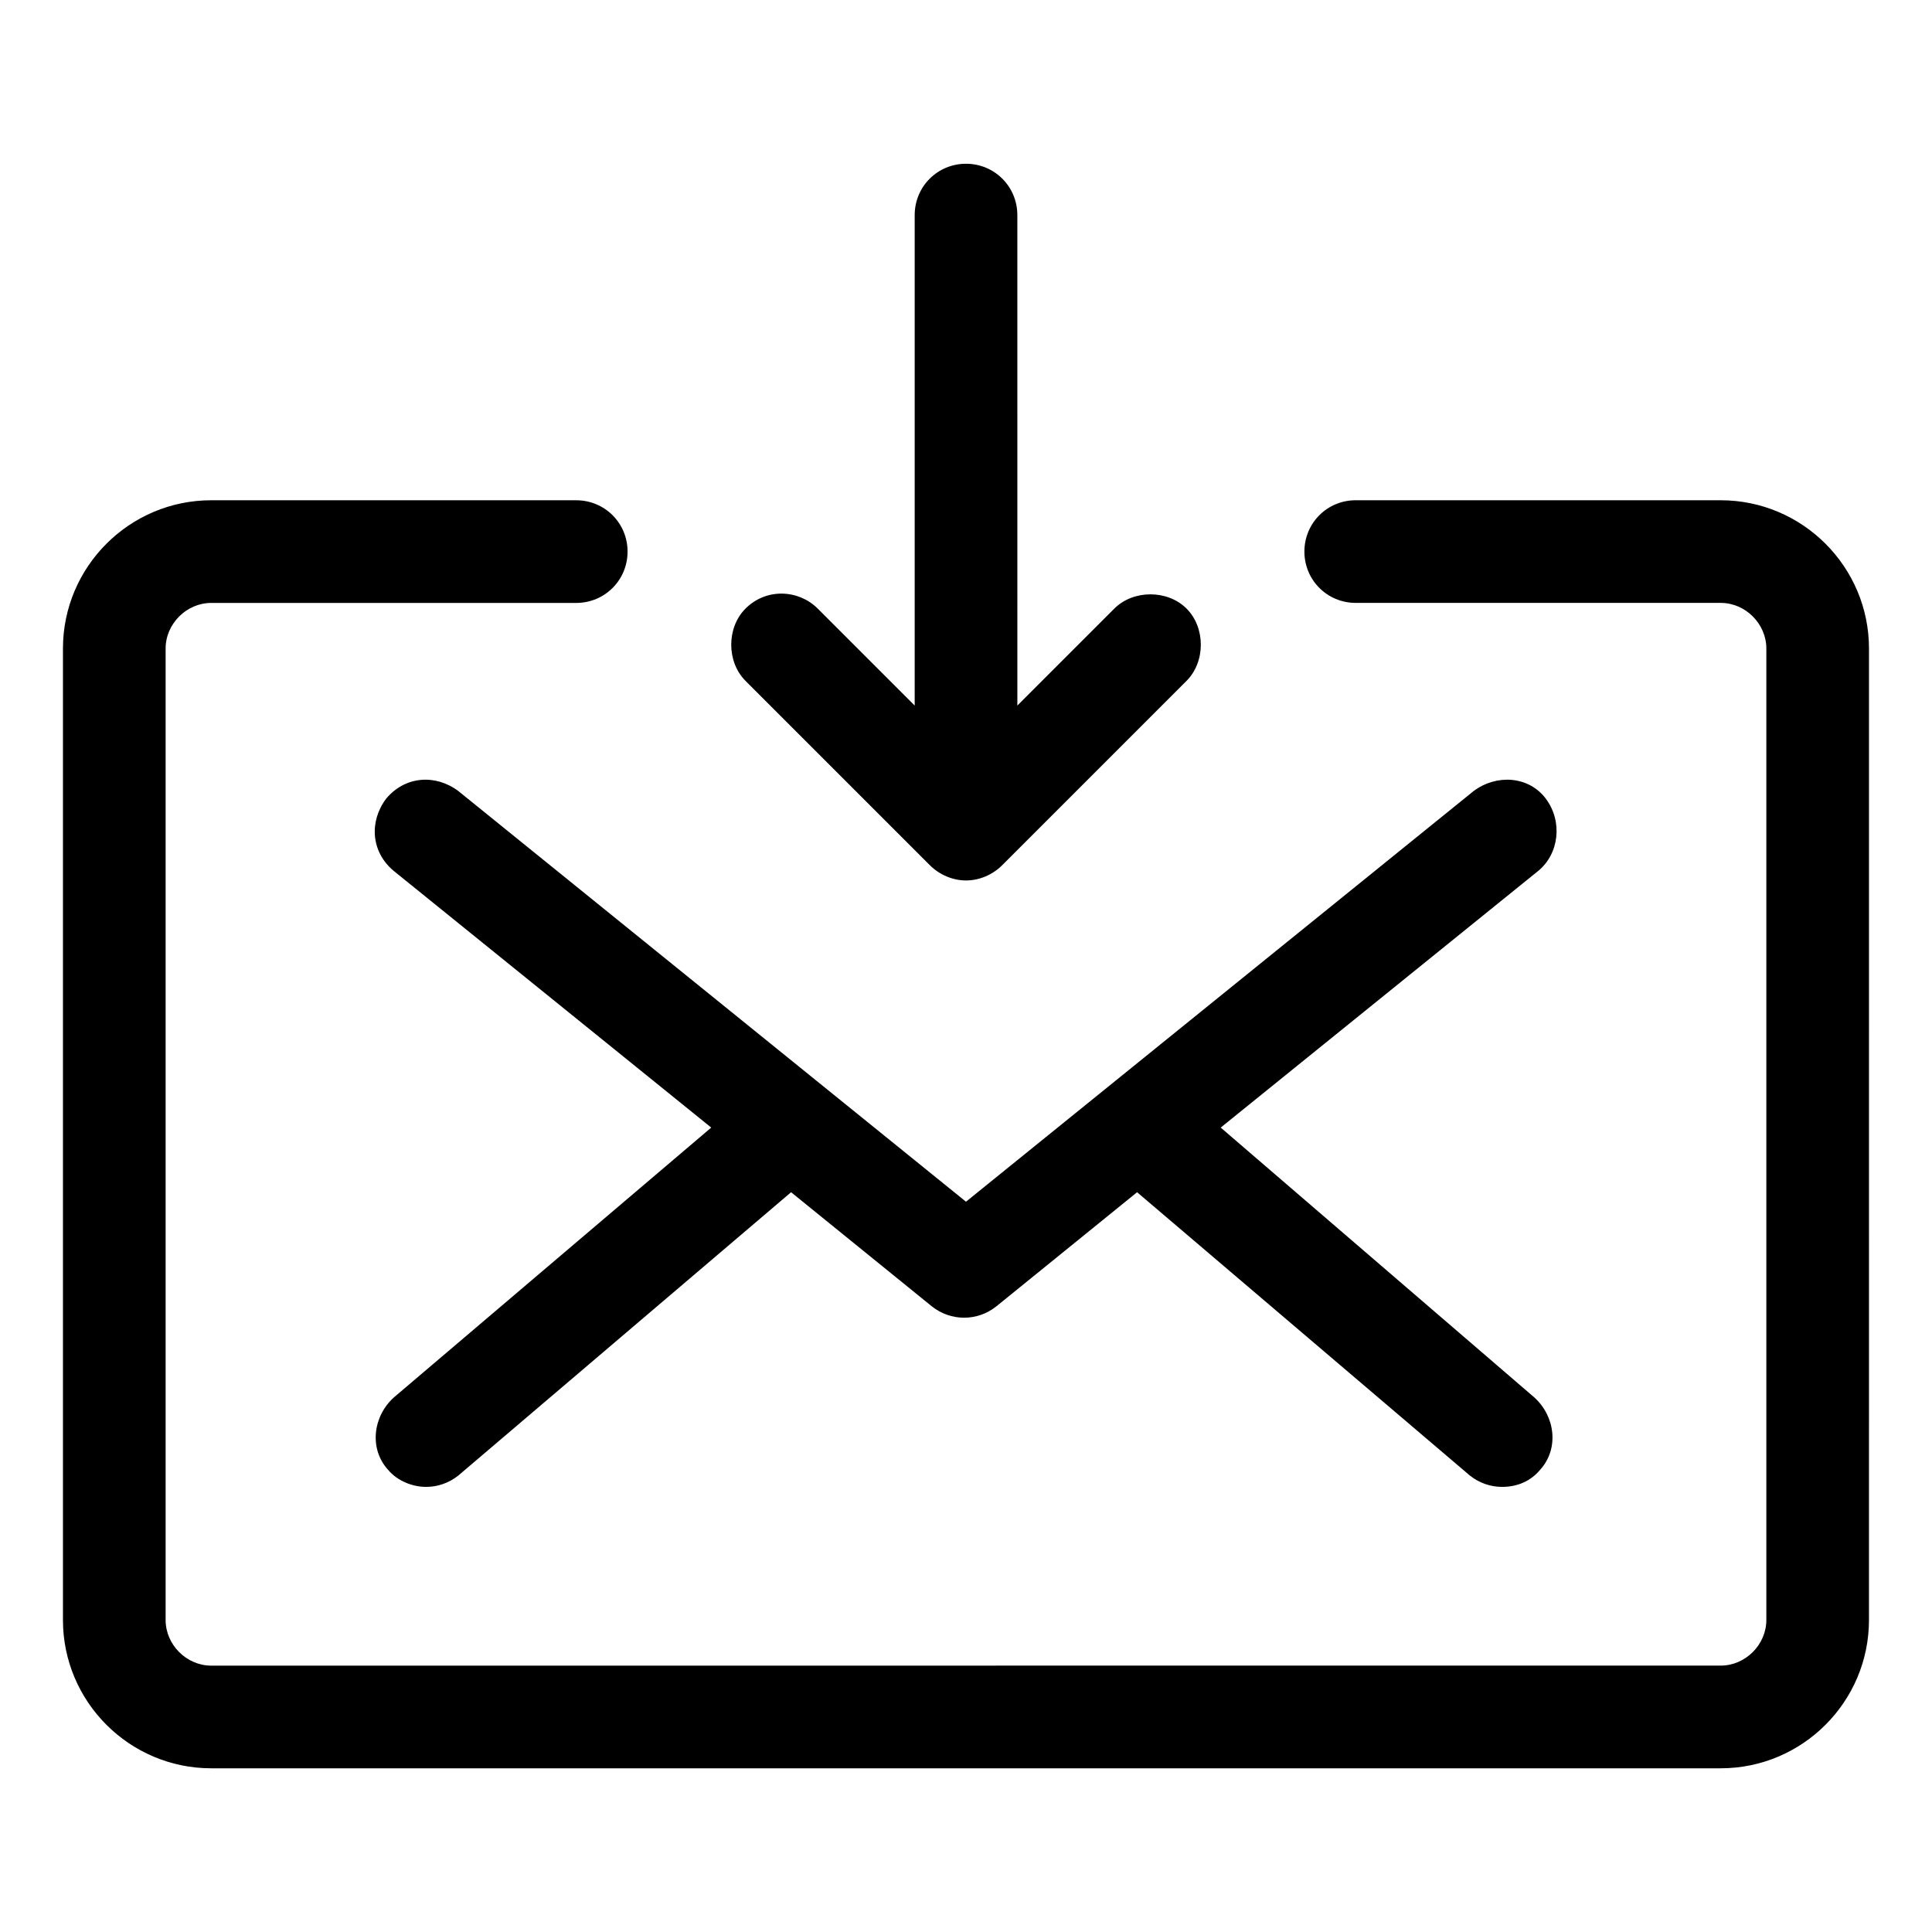
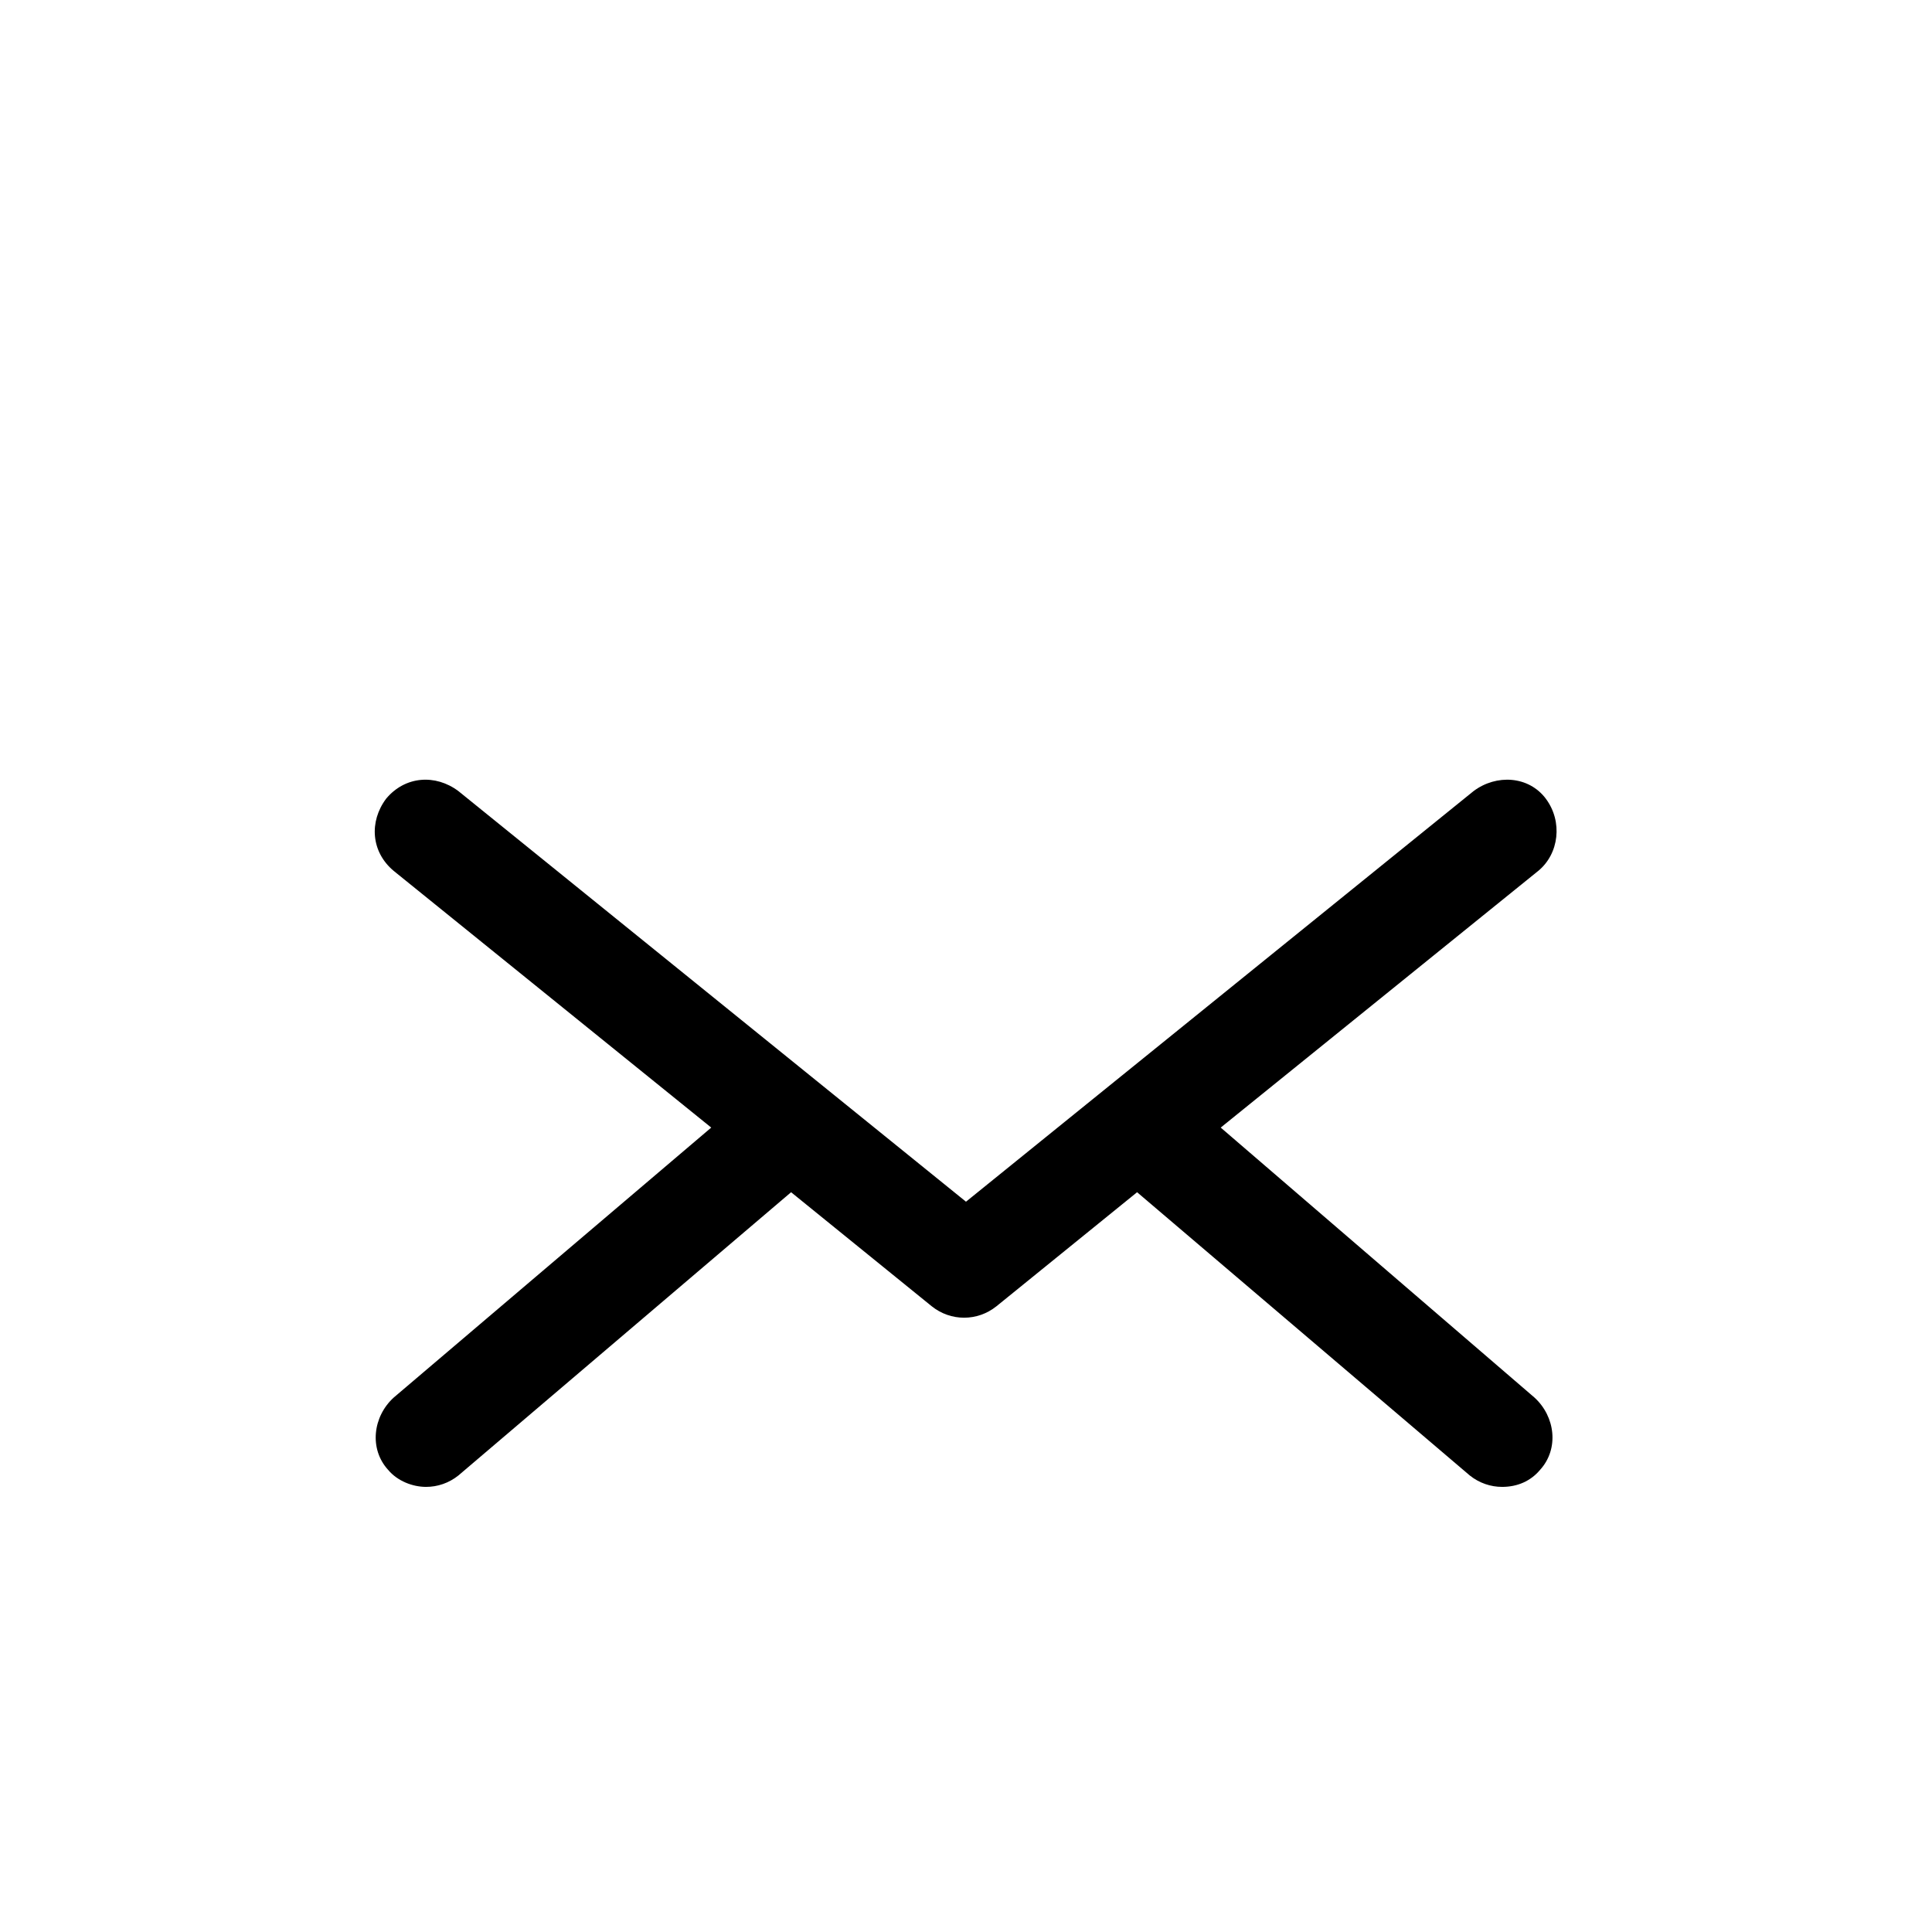
<svg xmlns="http://www.w3.org/2000/svg" fill="#000000" width="800px" height="800px" version="1.1" viewBox="144 144 512 512">
  <g>
    <path d="m553.66 355.66c-4.535-6.047-13.098-6.551-19.145-2.016l-134.52 108.82-134.52-108.82c-6.047-4.535-14.105-4.031-19.145 2.016-4.535 6.047-4.031 14.105 2.016 19.145l84.137 68.016-84.137 71.539c-5.543 5.039-6.551 13.602-1.512 19.145 2.519 3.023 6.551 4.535 10.078 4.535 3.023 0 6.047-1.008 8.566-3.023l88.168-75.066 37.281 30.23c2.519 2.016 5.543 3.023 8.566 3.023s6.047-1.008 8.566-3.023l37.281-30.23 88.168 75.066c2.519 2.016 5.543 3.023 8.566 3.023 4.031 0 7.559-1.512 10.078-4.535 5.039-5.543 4.031-14.105-1.512-19.145l-83.141-71.539 84.137-68.016c5.543-4.535 6.551-13.098 2.016-19.145z" />
-     <path d="m600.01 276.57h-96.73c-7.559 0-13.602 6.047-13.602 13.602 0 7.559 6.047 13.602 13.602 13.602h96.73c6.551 0 12.09 5.543 12.09 12.09v257.45c0 6.551-5.543 12.09-12.09 12.09l-400.03 0.008c-6.551 0-12.09-5.543-12.09-12.09v-257.45c0-6.551 5.543-12.09 12.09-12.09h96.73c7.559 0 13.602-6.047 13.602-13.602 0-7.559-6.047-13.602-13.602-13.602l-96.73-0.004c-21.664 0-39.297 17.633-39.297 39.297v257.45c0 21.664 17.633 39.297 39.297 39.297h400.02c21.664 0 39.297-17.633 39.297-39.297l0.004-257.45c0-21.664-17.633-39.297-39.297-39.297z" />
-     <path d="m390.43 373.3c2.519 2.519 6.047 4.031 9.574 4.031s7.055-1.512 9.574-4.031l48.871-48.871c5.039-5.039 5.039-14.105 0-19.145-5.039-5.039-14.105-5.039-19.145 0l-25.695 25.695-0.004-129.98c0-7.559-6.047-13.602-13.602-13.602-7.559 0-13.602 6.047-13.602 13.602v129.98l-25.695-25.695c-5.039-5.039-13.602-5.543-19.145 0-5.039 5.039-5.039 14.105 0 19.145z" />
  </g>
</svg>